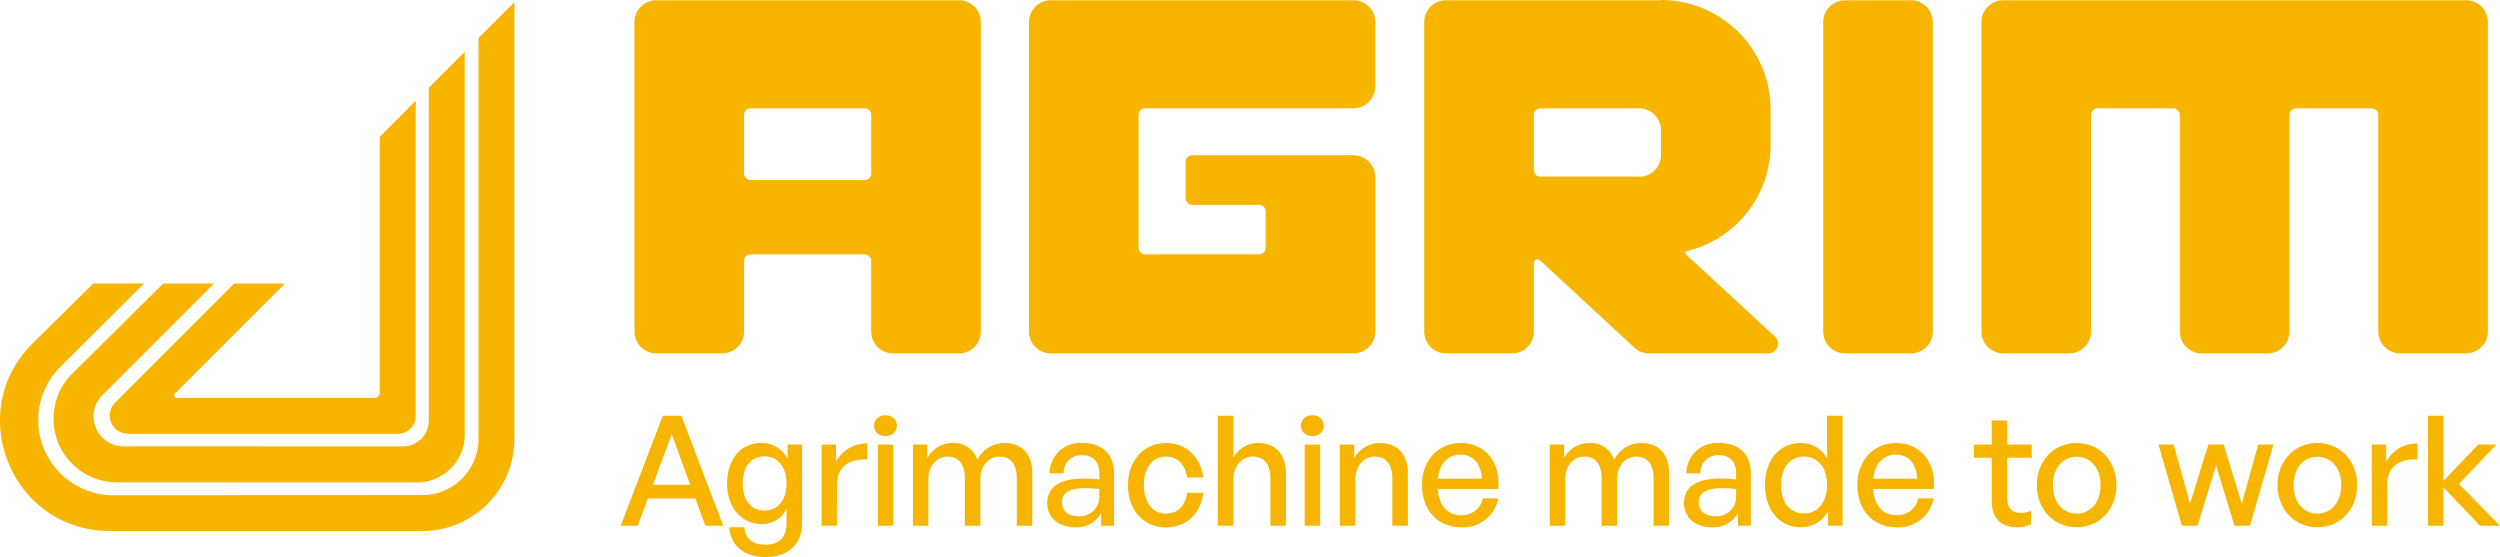
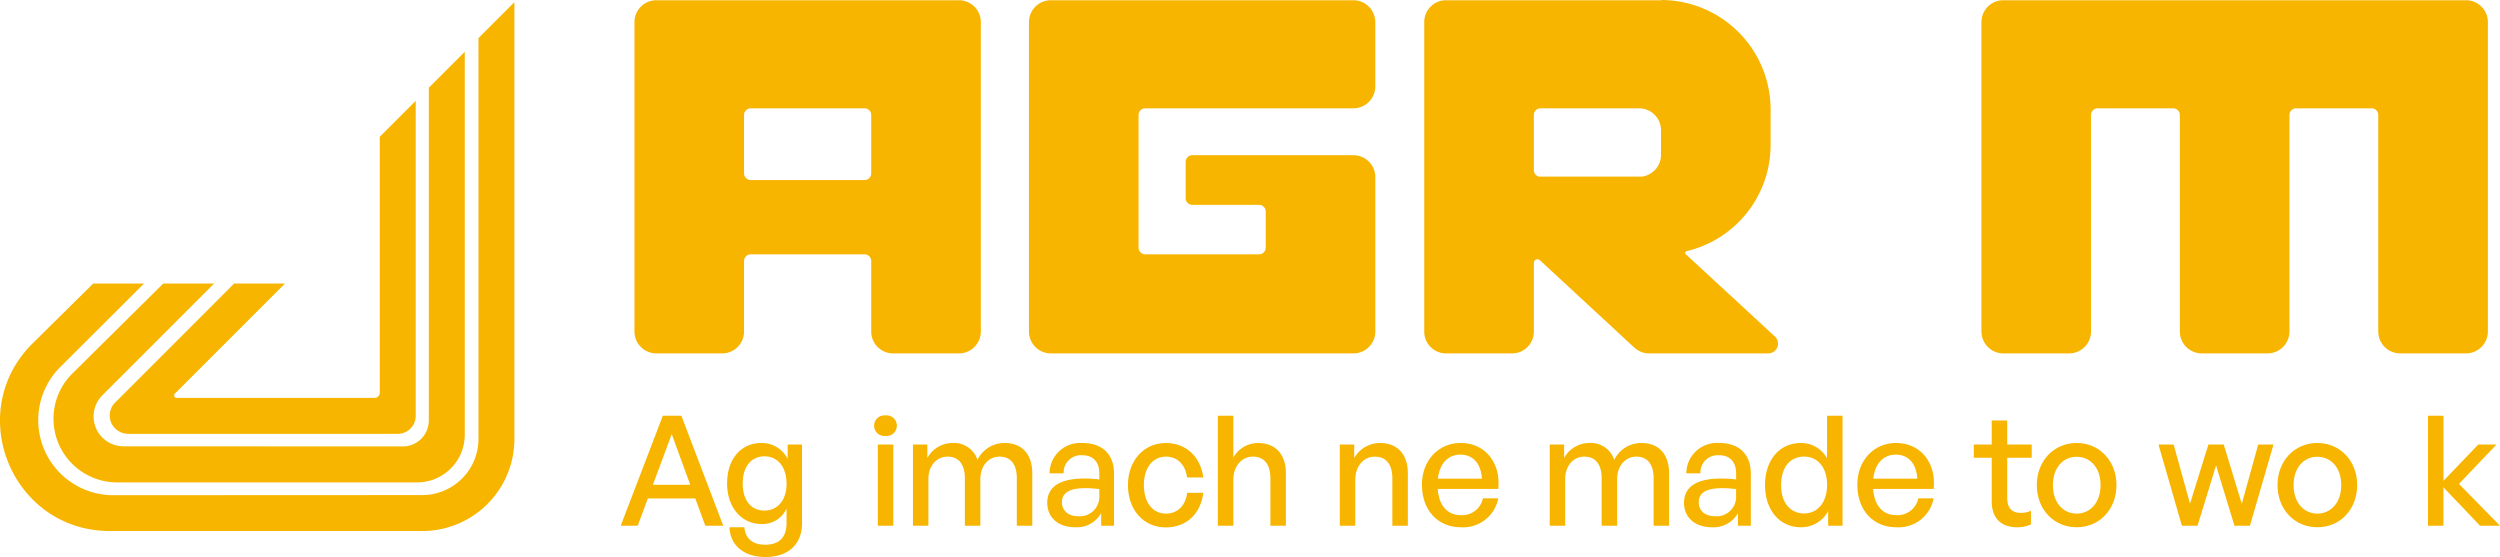
<svg xmlns="http://www.w3.org/2000/svg" id="Raggruppa_6" data-name="Raggruppa 6" width="436" height="97.139" viewBox="0 0 436 97.139">
  <defs>
    <clipPath id="clip-path">
      <rect id="Rettangolo_3" data-name="Rettangolo 3" width="436" height="97.139" fill="#f7b500" />
    </clipPath>
  </defs>
  <g id="Raggruppa_5" data-name="Raggruppa 5" clip-path="url(#clip-path)">
-     <path id="Tracciato_12" data-name="Tracciato 12" d="M445.523,61.648h11.458a3.828,3.828,0,0,0,3.828-3.828V3.885A3.828,3.828,0,0,0,456.981.057H445.523A3.828,3.828,0,0,0,441.7,3.885V57.819a3.828,3.828,0,0,0,3.828,3.828" transform="translate(-123.733 -0.016)" fill="#f7b500" />
    <path id="Tracciato_13" data-name="Tracciato 13" d="M153.709,3.88V57.825a3.822,3.822,0,0,0,3.822,3.823H169a3.822,3.822,0,0,0,3.823-3.823V45.53a1.163,1.163,0,0,1,1.164-1.163h19.849A1.163,1.163,0,0,1,195,45.53v12.3a3.822,3.822,0,0,0,3.823,3.823h11.469a3.822,3.822,0,0,0,3.823-3.823V3.88A3.822,3.822,0,0,0,210.291.057h-52.76a3.822,3.822,0,0,0-3.822,3.823m40.127,27.534H173.987a1.164,1.164,0,0,1-1.164-1.164V20.069a1.164,1.164,0,0,1,1.164-1.164h19.849A1.164,1.164,0,0,1,195,20.069V30.25a1.164,1.164,0,0,1-1.164,1.164" transform="translate(-43.059 -0.016)" fill="#f7b500" />
    <path id="Tracciato_14" data-name="Tracciato 14" d="M249.28,3.88V57.824a3.824,3.824,0,0,0,3.824,3.825h52.758a3.824,3.824,0,0,0,3.824-3.825V30.911a3.825,3.825,0,0,0-3.824-3.825H277.778a1.164,1.164,0,0,0-1.164,1.165v6.325a1.164,1.164,0,0,0,1.164,1.165h11.629a1.164,1.164,0,0,1,1.164,1.163v6.3a1.164,1.164,0,0,1-1.164,1.163H269.558a1.164,1.164,0,0,1-1.163-1.163V20.068a1.163,1.163,0,0,1,1.163-1.163h36.3a3.824,3.824,0,0,0,3.824-3.824V3.88A3.824,3.824,0,0,0,305.862.057H253.1A3.824,3.824,0,0,0,249.28,3.88" transform="translate(-69.831 -0.016)" fill="#f7b500" />
    <path id="Tracciato_15" data-name="Tracciato 15" d="M480.035,3.88V57.82a3.828,3.828,0,0,0,3.828,3.828h11.458a3.828,3.828,0,0,0,3.828-3.828V20.069a1.163,1.163,0,0,1,1.163-1.164h13.163a1.164,1.164,0,0,1,1.163,1.164V57.82a3.828,3.828,0,0,0,3.828,3.828h11.458a3.828,3.828,0,0,0,3.828-3.828V20.069a1.164,1.164,0,0,1,1.164-1.164H548.08a1.163,1.163,0,0,1,1.163,1.164V57.82a3.828,3.828,0,0,0,3.828,3.828H564.53a3.828,3.828,0,0,0,3.828-3.828V3.88A3.822,3.822,0,0,0,564.535.057H483.857a3.822,3.822,0,0,0-3.822,3.823" transform="translate(-134.473 -0.016)" fill="#f7b500" />
    <path id="Tracciato_16" data-name="Tracciato 16" d="M406.192,58.68,390.658,44.339a.315.315,0,0,1,.146-.538,19.038,19.038,0,0,0,14.648-18.524V19.115A19.114,19.114,0,0,0,386.337,0V.063c-.285-.012-.572-.022-.86-.022H348.845a3.8,3.8,0,0,0-3.8,3.8V57.833a3.8,3.8,0,0,0,3.8,3.8h11.516a3.8,3.8,0,0,0,3.8-3.8V45.853a.632.632,0,0,1,1.062-.464l16.461,15.232a3.8,3.8,0,0,0,2.58,1.011h20.772a1.7,1.7,0,0,0,1.157-2.953M364.161,20.053a1.164,1.164,0,0,1,1.164-1.164h17.181a3.831,3.831,0,0,1,3.831,3.832v4.285a3.829,3.829,0,0,1-3.3,3.791h-18a1.161,1.161,0,0,1-.875-1.123Z" transform="translate(-96.658 0)" fill="#f7b500" />
    <path id="Tracciato_17" data-name="Tracciato 17" d="M21.473,72.457,40.967,52.964H32.1L16.256,68.646a11.1,11.1,0,0,0,7.81,19h52.3a8.312,8.312,0,0,0,8.312-8.311V12.553l-6.269,6.268V76.844a4.529,4.529,0,0,1-4.529,4.529l-48.724-.022a5.21,5.21,0,0,1-3.681-8.894" transform="translate(-3.625 -3.516)" fill="#f7b500" />
    <path id="Tracciato_18" data-name="Tracciato 18" d="M83.446,6.786v69.9a9.811,9.811,0,0,1-9.8,9.8l-53.879.025a13.094,13.094,0,0,1-9.249-22.369l14.6-14.55H16.254L5.729,59.989C-6.447,72.015,2.069,92.755,19.184,92.755H73.645A16.068,16.068,0,0,0,89.713,76.687V.518Z" transform="translate(0 -0.145)" fill="#f7b500" />
    <path id="Tracciato_19" data-name="Tracciato 19" d="M57.15,56.291H48.284L27.527,77.05a3.192,3.192,0,0,0-.5,3.876,3.288,3.288,0,0,0,2.861,1.582H76.815a3.134,3.134,0,0,0,3.134-3.134V24.43L73.681,30.7V75.334a.9.9,0,0,1-.9.9H38.265a.44.44,0,0,1-.311-.752Z" transform="translate(-7.448 -6.844)" fill="#f7b500" />
    <path id="Tracciato_20" data-name="Tracciato 20" d="M163.39,115.146h-8.283l-1.764,4.756h-2.966l7.348-19.186h3.233l7.3,19.186h-3.126Zm-7.4-2.378h6.519l-3.232-8.844Z" transform="translate(-42.126 -28.214)" fill="#f7b500" />
    <path id="Tracciato_21" data-name="Tracciato 21" d="M176.55,122.02h2.619c.16,1.977,1.443,3.046,3.634,3.046,2.432,0,3.715-1.309,3.715-3.741V118.76a4.626,4.626,0,0,1-4.329,2.7c-3.527,0-6.039-2.913-6.039-7.081,0-4.222,2.405-7.055,5.959-7.055a5,5,0,0,1,4.6,2.779v-2.512h2.512v13.681c0,3.714-2.378,5.932-6.387,5.932-3.714,0-6.119-1.977-6.279-5.184m6.12-2.913c2.3,0,3.848-1.844,3.848-4.65,0-2.939-1.523-4.809-3.848-4.809s-3.8,1.817-3.8,4.73c0,2.939,1.443,4.73,3.8,4.73" transform="translate(-49.345 -30.065)" fill="#f7b500" />
-     <path id="Tracciato_22" data-name="Tracciato 22" d="M201.751,121.784h-2.7V107.622h2.512v2.992a6.068,6.068,0,0,1,5.45-3.18v2.805c-3.046-.16-5.264,1.176-5.264,4.3Z" transform="translate(-55.761 -30.096)" fill="#f7b500" />
    <path id="Tracciato_23" data-name="Tracciato 23" d="M213.754,104.223a1.8,1.8,0,1,1,0-3.581,1.8,1.8,0,1,1,0,3.581m-1.336,1.5h2.7V119.88h-2.7Z" transform="translate(-59.325 -28.193)" fill="#f7b500" />
    <path id="Tracciato_24" data-name="Tracciato 24" d="M221.176,121.753V107.591h2.512v2.351a5,5,0,0,1,4.435-2.619,4.279,4.279,0,0,1,4.3,2.94,5.261,5.261,0,0,1,4.782-2.94c2.913,0,4.784,1.9,4.784,5.264v9.165h-2.7v-8.31c0-2.352-1.042-3.741-3.019-3.741-1.844,0-3.341,1.55-3.341,3.928v8.123h-2.7v-8.31c0-2.352-1.042-3.741-3.02-3.741-1.869,0-3.34,1.55-3.34,3.928v8.123Z" transform="translate(-61.958 -30.065)" fill="#f7b500" />
    <path id="Tracciato_25" data-name="Tracciato 25" d="M263.116,119.561a4.9,4.9,0,0,1-4.542,2.458c-2.939,0-4.863-1.684-4.863-4.275,0-2.779,2.218-4.222,6.44-4.222a20.443,20.443,0,0,1,2.645.16v-1.042c0-2.031-1.1-3.18-2.966-3.18a3.016,3.016,0,0,0-3.26,3.153h-2.458a5.344,5.344,0,0,1,5.718-5.291c3.5,0,5.531,1.977,5.531,5.344v9.085h-2.245Zm-4.008.534a3.4,3.4,0,0,0,3.687-3.581v-1.149a18.5,18.5,0,0,0-2.485-.161c-2.7,0-4.034.8-4.034,2.458,0,1.47,1.095,2.432,2.832,2.432" transform="translate(-71.072 -30.065)" fill="#f7b500" />
    <path id="Tracciato_26" data-name="Tracciato 26" d="M273.262,114.671c0-4.275,2.778-7.348,6.6-7.348,3.5,0,6.039,2.325,6.546,6.012h-2.832c-.294-2.271-1.71-3.634-3.688-3.634-2.324,0-3.848,1.977-3.848,4.97,0,3.02,1.524,4.97,3.848,4.97,2,0,3.393-1.336,3.714-3.634h2.806c-.481,3.741-2.992,6.039-6.546,6.039-3.874,0-6.6-3.046-6.6-7.375" transform="translate(-76.549 -30.065)" fill="#f7b500" />
    <path id="Tracciato_27" data-name="Tracciato 27" d="M297.746,119.9h-2.7V100.716h2.7v7.3a4.933,4.933,0,0,1,4.329-2.539c2.913,0,4.836,1.871,4.836,5.264V119.9h-2.7v-8.257c0-2.432-1.069-3.794-3.073-3.794-1.844,0-3.393,1.55-3.393,4.062Z" transform="translate(-82.652 -28.214)" fill="#f7b500" />
-     <path id="Tracciato_28" data-name="Tracciato 28" d="M317.165,104.223a1.8,1.8,0,1,1,0-3.581,1.8,1.8,0,1,1,0,3.581m-1.336,1.5h2.7V119.88h-2.7Z" transform="translate(-88.294 -28.193)" fill="#f7b500" />
    <path id="Tracciato_29" data-name="Tracciato 29" d="M327.285,121.753h-2.7V107.591H327.1v2.351a5.232,5.232,0,0,1,4.516-2.619c2.912,0,4.837,1.871,4.837,5.264v9.165h-2.7V113.5c0-2.432-1.069-3.794-3.073-3.794-1.844,0-3.393,1.55-3.393,4.062Z" transform="translate(-90.927 -30.065)" fill="#f7b500" />
    <path id="Tracciato_30" data-name="Tracciato 30" d="M344.49,114.592c0-4.2,2.859-7.269,6.76-7.269,4.223,0,7.028,3.421,6.547,8.016H347.242c.214,2.886,1.657,4.569,4.035,4.569a3.7,3.7,0,0,0,3.848-2.939H357.8a6.226,6.226,0,0,1-6.467,5.051c-4.088,0-6.84-2.967-6.84-7.428m2.779-1.042h7.669c-.133-2.619-1.549-4.2-3.74-4.2-2.165,0-3.634,1.55-3.928,4.2" transform="translate(-96.502 -30.065)" fill="#f7b500" />
    <path id="Tracciato_31" data-name="Tracciato 31" d="M375.448,121.753V107.591h2.512v2.351a5,5,0,0,1,4.435-2.619,4.279,4.279,0,0,1,4.3,2.94,5.261,5.261,0,0,1,4.782-2.94c2.913,0,4.784,1.9,4.784,5.264v9.165h-2.7v-8.31c0-2.352-1.042-3.741-3.019-3.741-1.844,0-3.341,1.55-3.341,3.928v8.123h-2.7v-8.31c0-2.352-1.042-3.741-3.02-3.741-1.869,0-3.34,1.55-3.34,3.928v8.123Z" transform="translate(-105.175 -30.065)" fill="#f7b500" />
    <path id="Tracciato_32" data-name="Tracciato 32" d="M417.388,119.561a4.9,4.9,0,0,1-4.542,2.458c-2.939,0-4.863-1.684-4.863-4.275,0-2.779,2.218-4.222,6.44-4.222a20.443,20.443,0,0,1,2.645.16v-1.042c0-2.031-1.1-3.18-2.966-3.18a3.016,3.016,0,0,0-3.26,3.153h-2.458a5.344,5.344,0,0,1,5.718-5.291c3.5,0,5.531,1.977,5.531,5.344v9.085h-2.245Zm-4.008.534a3.4,3.4,0,0,0,3.687-3.581v-1.149a18.5,18.5,0,0,0-2.485-.161c-2.7,0-4.034.8-4.034,2.458,0,1.47,1.095,2.432,2.832,2.432" transform="translate(-114.289 -30.065)" fill="#f7b500" />
    <path id="Tracciato_33" data-name="Tracciato 33" d="M433.884,105.472a5.121,5.121,0,0,1,4.542,2.7v-7.455h2.7V119.9h-2.512v-2.539a5.314,5.314,0,0,1-4.729,2.806c-3.822,0-6.28-3.1-6.28-7.348,0-4.3,2.458-7.348,6.28-7.348m.534,12.292c2.3,0,4.008-1.87,4.008-5,0-3.18-1.764-4.917-4.008-4.917-2.352,0-4.009,1.764-4.009,4.97,0,3.153,1.657,4.943,4.009,4.943" transform="translate(-119.785 -28.214)" fill="#f7b500" />
    <path id="Tracciato_34" data-name="Tracciato 34" d="M449.972,114.592c0-4.2,2.859-7.269,6.76-7.269,4.221,0,7.028,3.421,6.546,8.016H452.723c.215,2.886,1.657,4.569,4.036,4.569a3.7,3.7,0,0,0,3.848-2.939h2.672a6.226,6.226,0,0,1-6.467,5.051c-4.089,0-6.84-2.967-6.84-7.428m2.779-1.042h7.669c-.133-2.619-1.55-4.2-3.741-4.2-2.164,0-3.633,1.55-3.928,4.2" transform="translate(-126.051 -30.065)" fill="#f7b500" />
    <path id="Tracciato_35" data-name="Tracciato 35" d="M488.149,119.984a5.481,5.481,0,0,1-2.405.508c-2.618,0-4.435-1.416-4.435-4.542V108.36h-3.126v-2.3h3.126v-4.2h2.7v4.2h4.275v2.3h-4.275v6.974c0,1.951.936,2.646,2.378,2.646a3.939,3.939,0,0,0,1.763-.374Z" transform="translate(-133.954 -28.536)" fill="#f7b500" />
    <path id="Tracciato_36" data-name="Tracciato 36" d="M493.449,114.671c0-4.2,2.94-7.348,6.947-7.348s6.947,3.153,6.947,7.348-2.939,7.348-6.947,7.348-6.947-3.153-6.947-7.348m11.117,0c0-3.1-1.844-4.943-4.169-4.943s-4.141,1.844-4.141,4.943,1.816,4.97,4.141,4.97,4.169-1.87,4.169-4.97" transform="translate(-138.23 -30.065)" fill="#f7b500" />
    <path id="Tracciato_37" data-name="Tracciato 37" d="M532.969,111.329l-3.233,10.528h-2.725l-4.088-14.162h2.646l2.859,10.314,3.206-10.314h2.671l3.153,10.341,2.859-10.341h2.672l-4.115,14.162h-2.7Z" transform="translate(-146.487 -30.169)" fill="#f7b500" />
    <path id="Tracciato_38" data-name="Tracciato 38" d="M551.765,114.671c0-4.2,2.938-7.348,6.947-7.348s6.948,3.153,6.948,7.348-2.939,7.348-6.948,7.348-6.947-3.153-6.947-7.348m11.115,0c0-3.1-1.844-4.943-4.169-4.943s-4.141,1.844-4.141,4.943,1.817,4.97,4.141,4.97,4.169-1.87,4.169-4.97" transform="translate(-154.567 -30.065)" fill="#f7b500" />
-     <path id="Tracciato_39" data-name="Tracciato 39" d="M577.307,121.784h-2.7V107.622h2.512v2.992a6.068,6.068,0,0,1,5.45-3.18v2.805c-3.046-.16-5.264,1.176-5.264,4.3Z" transform="translate(-160.966 -30.096)" fill="#f7b500" />
    <path id="Tracciato_40" data-name="Tracciato 40" d="M588.22,119.9V100.716h2.7v11.357l6.066-6.333h3.18l-6.547,6.867,7.161,7.3H597.3l-6.386-6.707V119.9Z" transform="translate(-164.779 -28.214)" fill="#f7b500" />
  </g>
</svg>